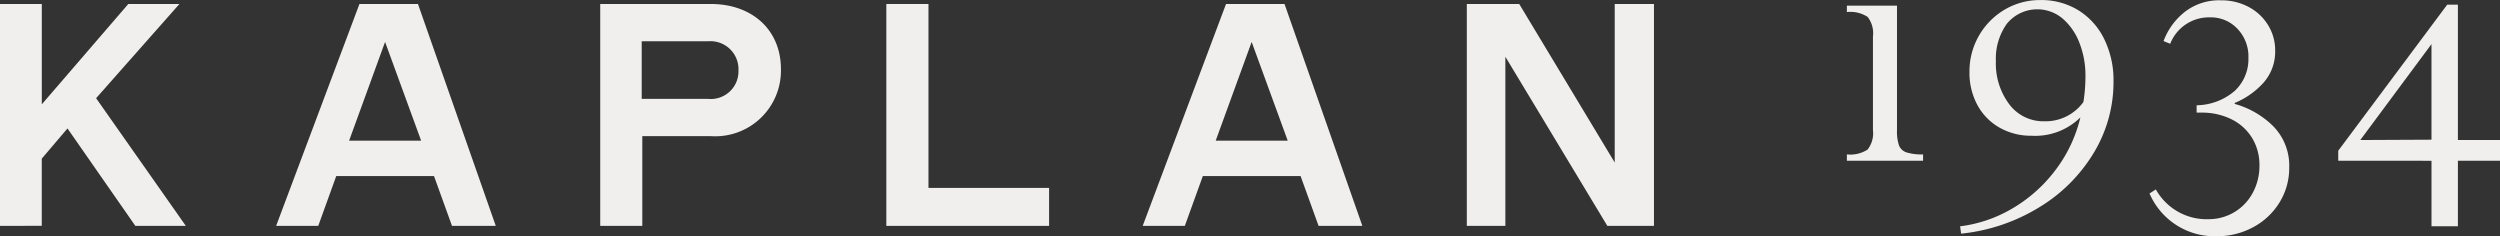
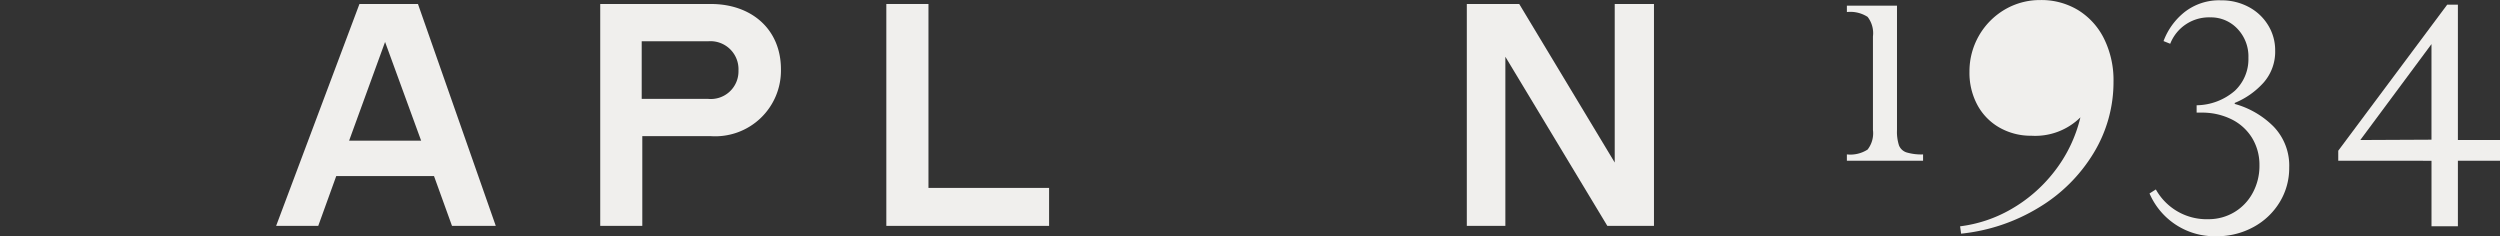
<svg xmlns="http://www.w3.org/2000/svg" width="201.039" height="19" viewBox="0 0 201.039 19">
  <rect x="0" y="0" width="201.039" height="19" fill="#333333" stroke="none" />
  <g data-name="Group 5871" fill="#f0efed">
-     <path data-name="Path 6435" d="M0 18.164V.321h3.361v8.068L10.317.321h4.111l-6.7 7.576 7.214 10.266h-4.059l-5.456-7.835-2.069 2.43v5.4z" />
    <path data-name="Path 6436" d="M36.348 18.164L34.9 14.156h-7.86l-1.448 4.008h-3.387l6.7-17.842h4.706l6.257 17.842zm-8.274-6.852h5.792l-2.9-7.939z" />
    <path data-name="Path 6437" d="M48.268 18.164V.321h8.895c3.284 0 5.637 2.043 5.637 5.249a5.285 5.285 0 0 1-5.637 5.378h-5.512v7.216zM51.603 7.95h5.326a2.224 2.224 0 0 0 2.456-2.276 2.255 2.255 0 0 0-2.456-2.353h-5.326z" />
    <path data-name="Path 6438" d="M71.275 18.164V.321h3.388v14.79h9.7v3.053z" />
-     <path data-name="Path 6439" d="M106.035 18.164l-1.448-4.008h-7.86l-1.448 4.008h-3.388l6.7-17.842h4.706l6.258 17.842zm-8.274-6.852h5.792l-2.9-7.939z" />
    <path data-name="Path 6440" d="M117.955 18.164V.321h4.215l7.679 12.748V.321h3.156v17.843h-3.75l-8.2-13.6v13.6z" />
-     <path data-name="Path 6441" d="M167.124.82a5.619 5.619 0 0 1 2.083 2.311 7.513 7.513 0 0 1 .752 3.427 10.969 10.969 0 0 1-1.6 5.751 12.9 12.9 0 0 1-4.407 4.381 14.925 14.925 0 0 1-6.248 2.1l-.081-.591a10.865 10.865 0 0 0 4.045-1.344 11.822 11.822 0 0 0 3.493-3.01 11.365 11.365 0 0 0 2.136-4.408 5.173 5.173 0 0 1-3.95 1.478 5.073 5.073 0 0 1-2.54-.645 4.581 4.581 0 0 1-1.787-1.814 5.443 5.443 0 0 1-.644-2.674 5.756 5.756 0 0 1 2.861-5.026 5.578 5.578 0 0 1 2.835-.752 5.7 5.7 0 0 1 3.052.816zm.417 7.377a13.4 13.4 0 0 0 .162-2.1 7.143 7.143 0 0 0-.484-2.647 4.844 4.844 0 0 0-1.358-1.962 3.159 3.159 0 0 0-4.474.417 4.807 4.807 0 0 0-.887 3.01 5.444 5.444 0 0 0 1.075 3.467 3.413 3.413 0 0 0 2.822 1.37 3.75 3.75 0 0 0 3.146-1.556z" />
+     <path data-name="Path 6441" d="M167.124.82a5.619 5.619 0 0 1 2.083 2.311 7.513 7.513 0 0 1 .752 3.427 10.969 10.969 0 0 1-1.6 5.751 12.9 12.9 0 0 1-4.407 4.381 14.925 14.925 0 0 1-6.248 2.1l-.081-.591a10.865 10.865 0 0 0 4.045-1.344 11.822 11.822 0 0 0 3.493-3.01 11.365 11.365 0 0 0 2.136-4.408 5.173 5.173 0 0 1-3.95 1.478 5.073 5.073 0 0 1-2.54-.645 4.581 4.581 0 0 1-1.787-1.814 5.443 5.443 0 0 1-.644-2.674 5.756 5.756 0 0 1 2.861-5.026 5.578 5.578 0 0 1 2.835-.752 5.7 5.7 0 0 1 3.052.816zm.417 7.377z" />
    <path data-name="Path 6442" d="M173.364 15.234a4.672 4.672 0 0 0 4.246 2.392 4 4 0 0 0 3.535-2.1 4.531 4.531 0 0 0 .55-2.231 4.145 4.145 0 0 0-.591-2.2 4.018 4.018 0 0 0-1.652-1.5 5.313 5.313 0 0 0-2.433-.538h-.376v-.592a4.78 4.78 0 0 0 3.077-1.169 3.492 3.492 0 0 0 1.088-2.647 3.218 3.218 0 0 0-.887-2.338 2.917 2.917 0 0 0-2.177-.914 3.344 3.344 0 0 0-3.225 2.123l-.537-.216a5.385 5.385 0 0 1 1.68-2.324 4.5 4.5 0 0 1 2.943-.954 4.621 4.621 0 0 1 2.231.538 4.027 4.027 0 0 1 1.558 1.465 3.826 3.826 0 0 1 .565 2.029 3.753 3.753 0 0 1-.927 2.58 6.359 6.359 0 0 1-2.325 1.639v.081a7.068 7.068 0 0 1 3.118 1.813 4.519 4.519 0 0 1 1.263 3.319 5.24 5.24 0 0 1-.766 2.768 5.534 5.534 0 0 1-2.109 2 6.09 6.09 0 0 1-2.983.739 5.694 5.694 0 0 1-5.375-3.44z" />
    <path data-name="Path 6443" d="M188.032 12.926v-.806L196.793.376h.86V11.26h3.386v1.666h-3.386v5.269h-2.123v-5.267zm1.773-1.666l5.724-.027V3.547z" />
    <path data-name="Path 6444" d="M152.709 11.694a3.543 3.543 0 0 1-.161-1.236v-10h-4.03v.51a2.573 2.573 0 0 1 1.666.389 2.131 2.131 0 0 1 .43 1.573v7.525a2.126 2.126 0 0 1-.43 1.572 2.565 2.565 0 0 1-1.666.39v.511h6.127v-.511a4.138 4.138 0 0 1-1.33-.161.973.973 0 0 1-.606-.562z" />
  </g>
</svg>